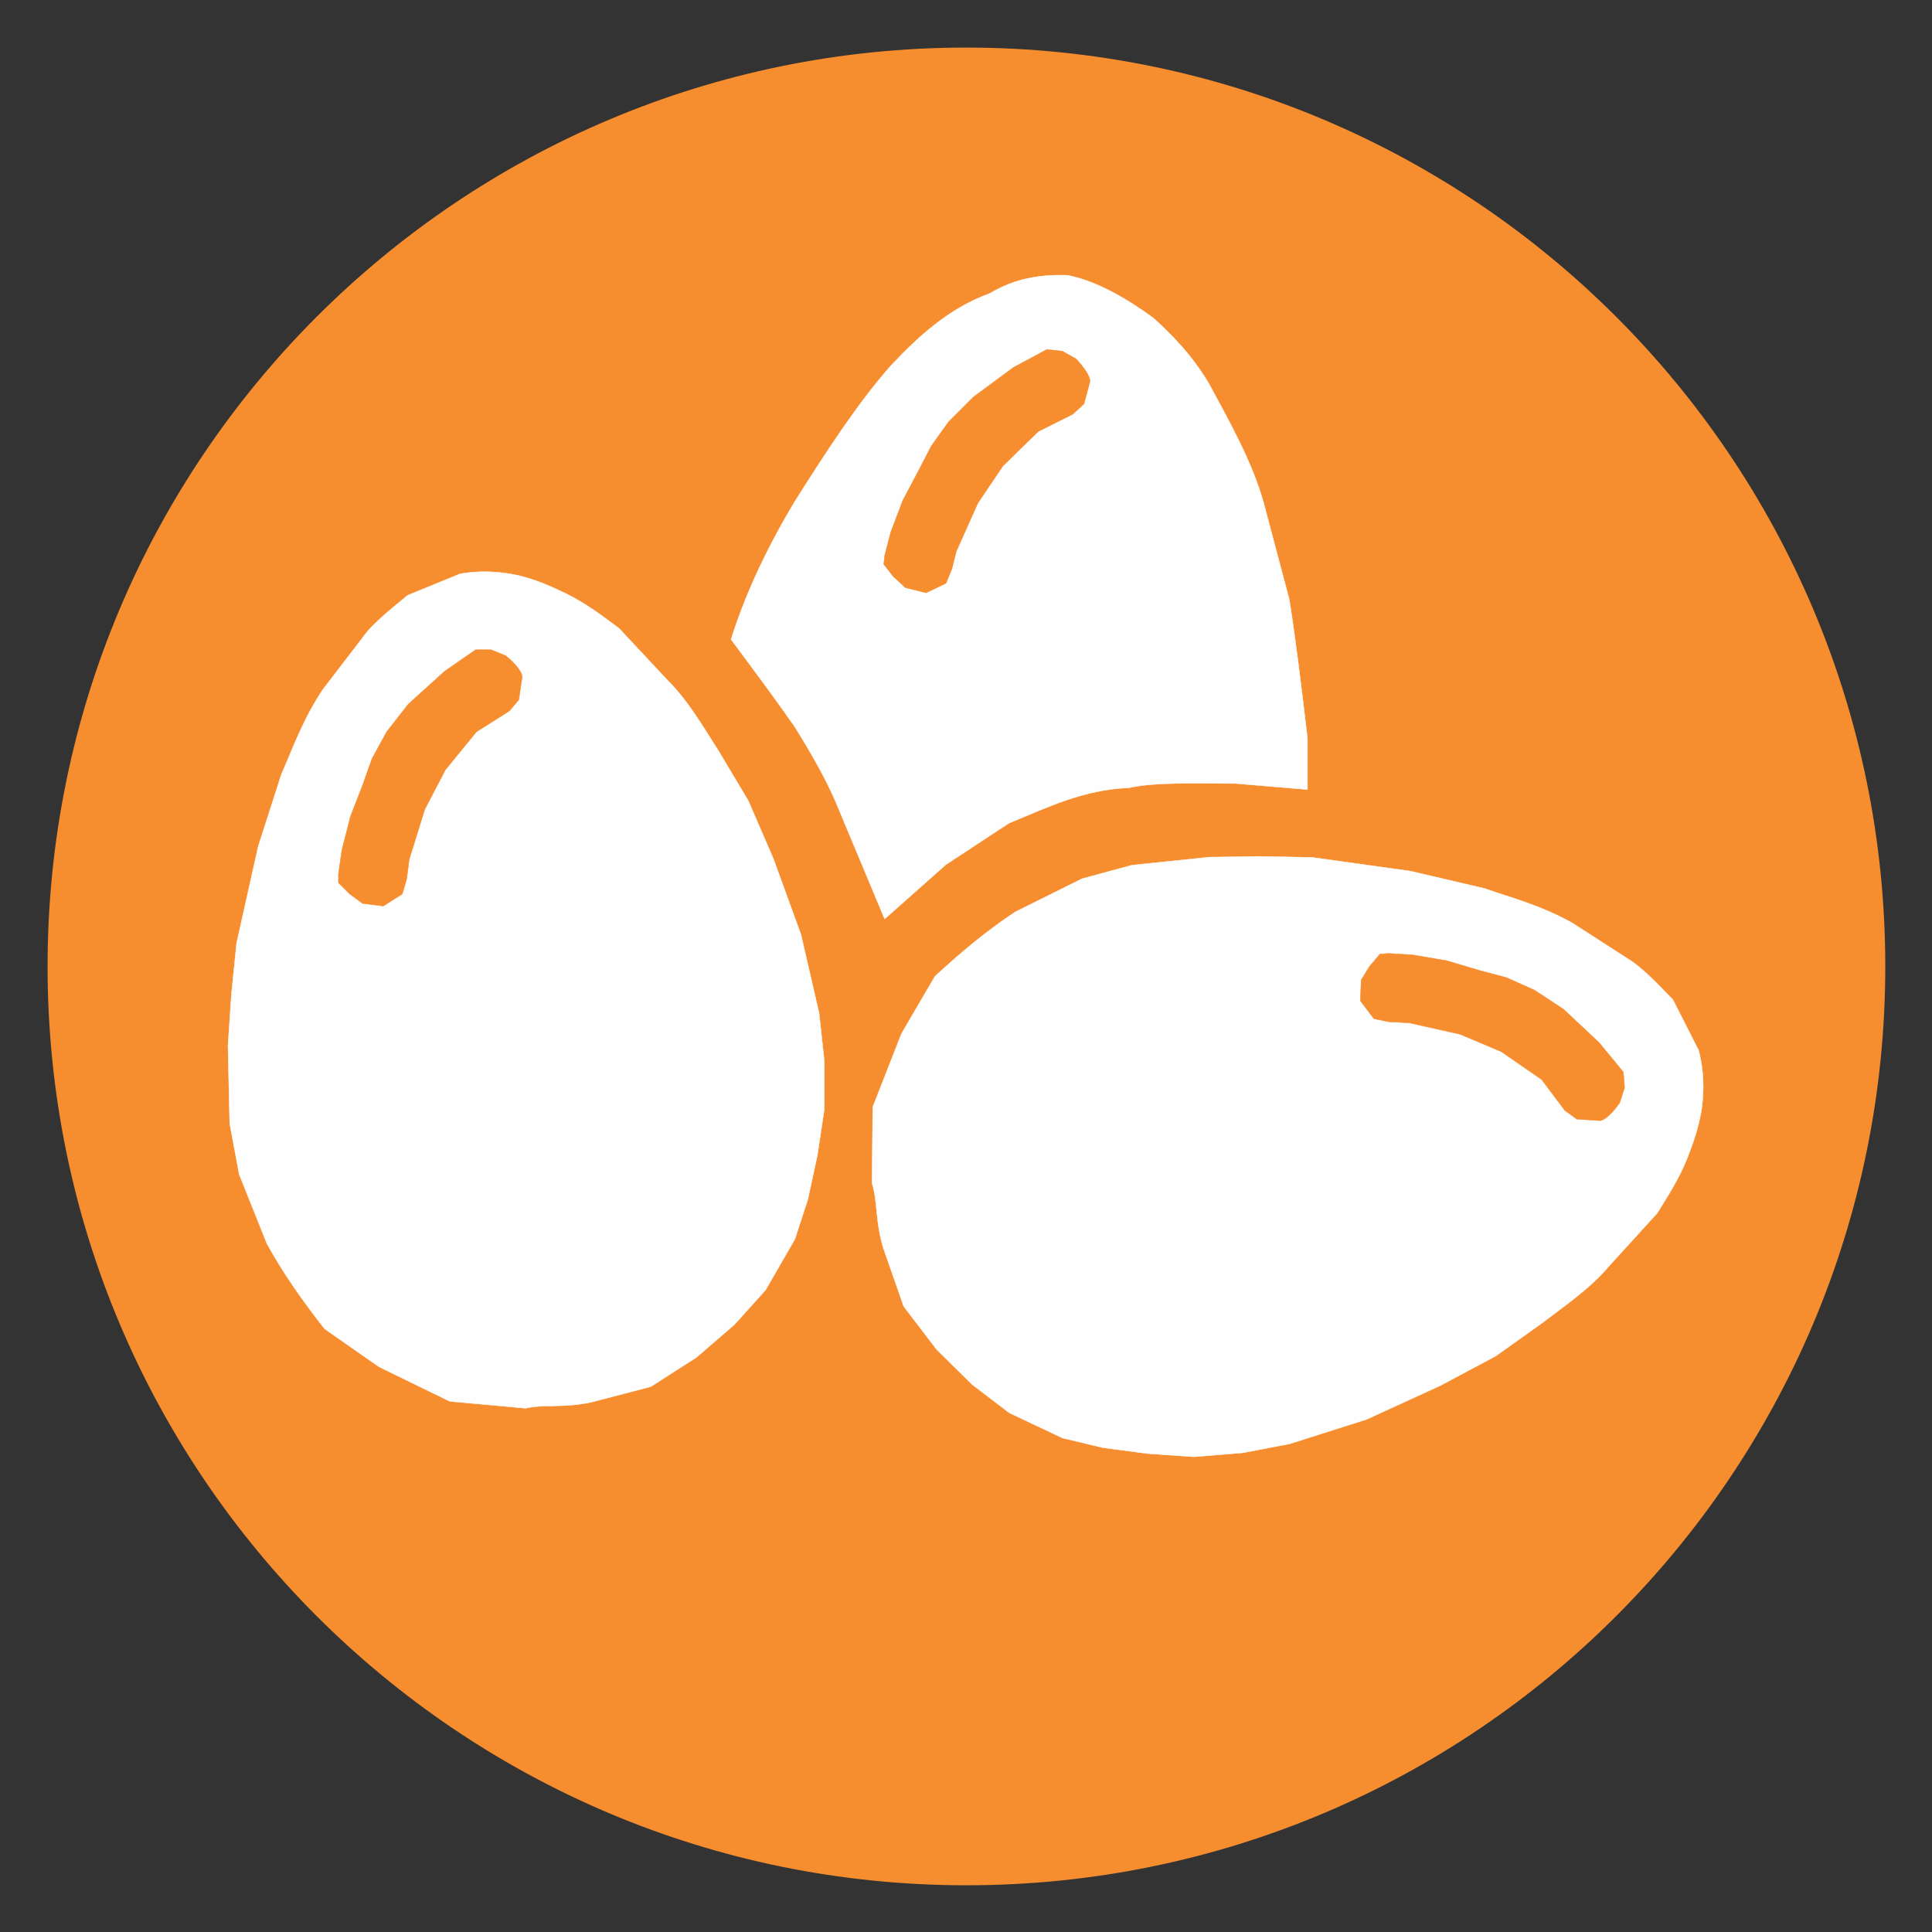
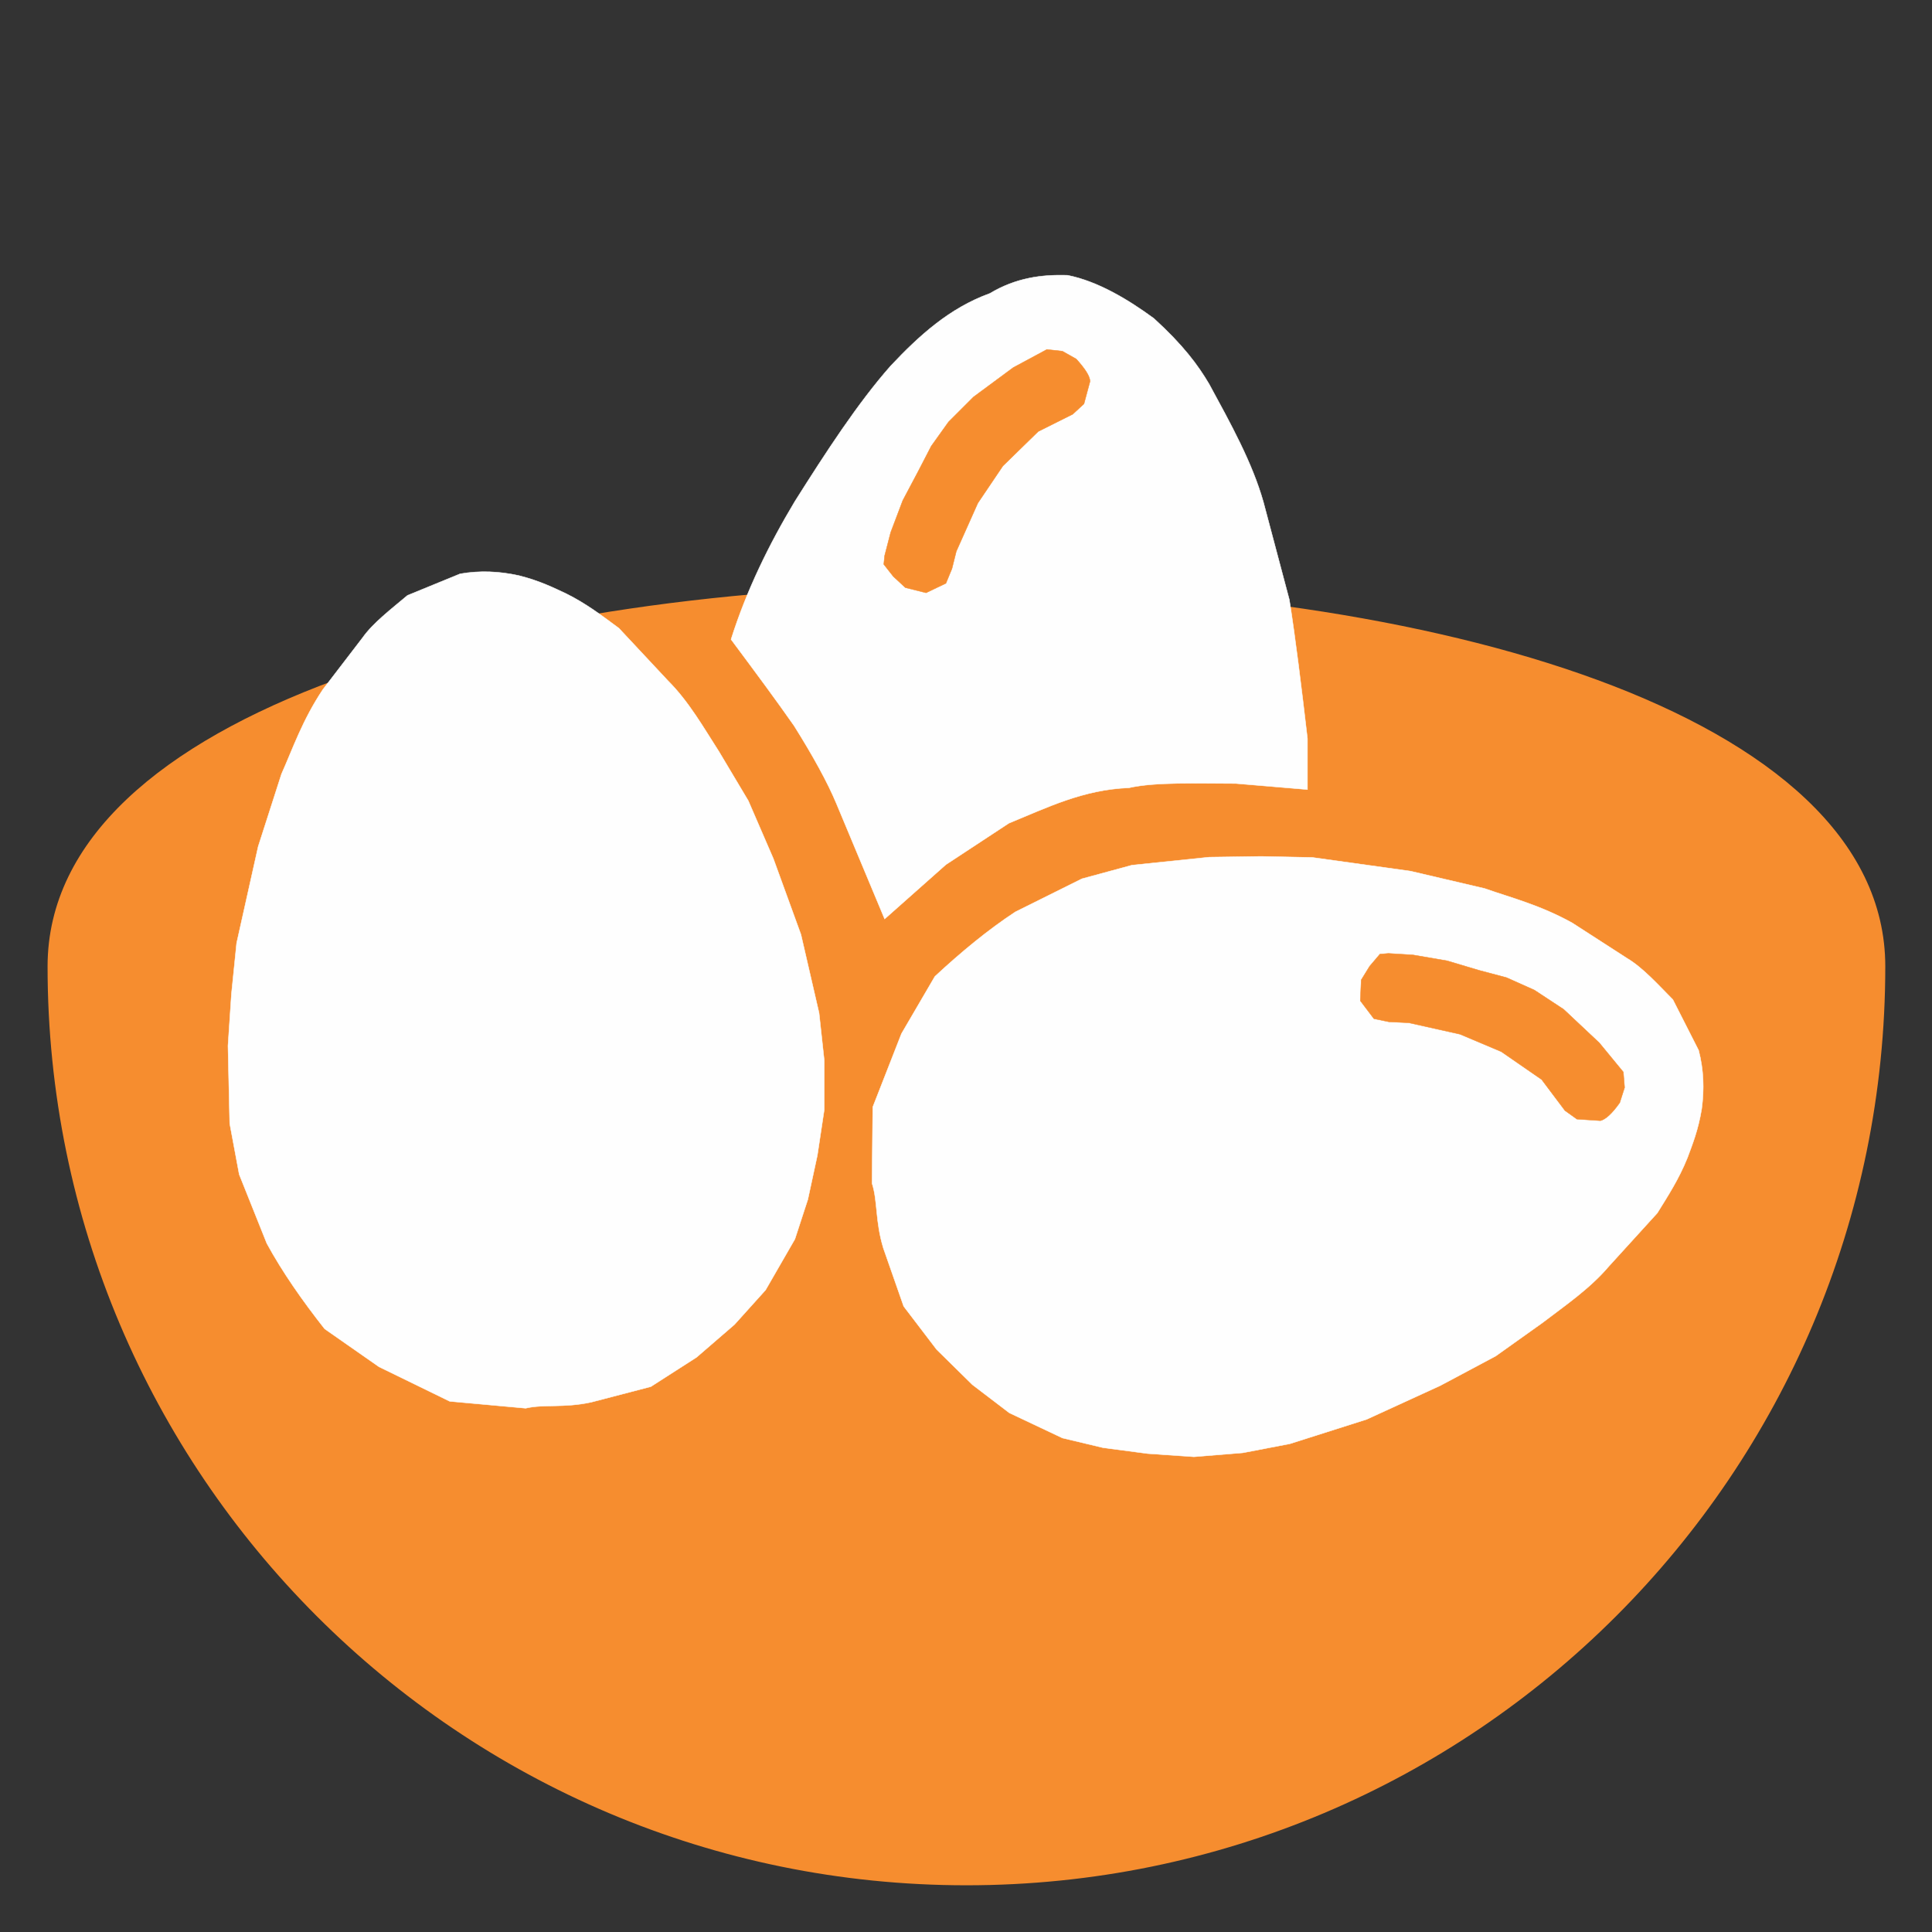
<svg xmlns="http://www.w3.org/2000/svg" xmlns:ns1="http://www.inkscape.org/namespaces/inkscape" xmlns:ns2="http://sodipodi.sourceforge.net/DTD/sodipodi-0.dtd" version="1.1" id="svg4209" ns1:version="0.48.5 r10040" ns2:docname="IconoAlergenoHuevo-Egg.svg" x="0px" y="0px" viewBox="0 0 223.9 223.9" style="enable-background:new 0 0 223.9 223.9;" xml:space="preserve">
  <rect x="0" y="0" width="223.9" height="223.9" fill="#333333" stroke="none" />
  <style type="text/css">
	.st0{fill:#F68D2F;stroke:#F68D2F;stroke-width:0.373;stroke-miterlimit:10;}
	.st1{fill:#FEFEFE;stroke:#FEFEFE;stroke-width:4.988772e-02;}
	.st2{fill:#F68D2F;stroke:#F68D2F;stroke-width:4.988772e-02;}
	.st3{fill:#F68D2F;stroke:#F68D2F;stroke-width:4.988772e-02;stroke-linejoin:round;}
</style>
-   <path id="path3230-2-8-3" ns2:cx="21.573027" ns2:cy="29.287827" ns2:rx="18.363815" ns2:ry="18.720394" ns2:type="arc" class="st0" d="  M218.3,112c0,58.7-47.6,106.3-106.3,106.3S5.7,170.7,5.7,112S53.3,5.7,112,5.7S218.3,53.3,218.3,112z" />
+   <path id="path3230-2-8-3" ns2:cx="21.573027" ns2:cy="29.287827" ns2:rx="18.363815" ns2:ry="18.720394" ns2:type="arc" class="st0" d="  M218.3,112c0,58.7-47.6,106.3-106.3,106.3S5.7,170.7,5.7,112S218.3,53.3,218.3,112z" />
  <g id="g4248">
    <g id="g4182" transform="translate(177.122,332.701)">
      <path id="path4366" ns1:connector-curvature="0" ns2:nodetypes="cccccccccccccccccccccccccccccccccccc" class="st1" d="    M-149.7-223.4l2.5-11.2l2.7-8.4c1.3-2.9,2.4-6.2,4.8-9.8l4.6-6c1.2-1.7,3.3-3.3,5.2-4.9l6.1-2.5c2.3-0.4,4.5-0.3,6.8,0.2    c2.4,0.6,4,1.4,5.5,2.1c2.4,1.2,4.2,2.6,6.1,4l5.7,6.1c2.4,2.4,4.1,5.4,5.9,8.2l3.4,5.7l2.9,6.7l3.2,8.8l2.1,9.1l0.6,5.5v5.7    l-0.8,5.3l-1.1,5.1l-1.5,4.6l-3.4,5.9l-3.6,4l-4.4,3.8l-5.3,3.4l-6.9,1.8c-3.2,0.7-5.5,0.2-7.6,0.7l-8.8-0.8l-8.2-4l-6.3-4.4    c-2.6-3.3-4.9-6.6-6.7-9.9l-3.2-8l-1.1-5.9l-0.2-9l0.4-6L-149.7-223.4z" />
-       <path id="path4368" ns1:connector-curvature="0" ns2:nodetypes="cccccccccccccccccccccccccc" class="st2" d="    M-129.7-233.1l1.8-5.8l2.4-4.6l3.6-4.4l3.8-2.4l1.1-1.3l0.4-2.7c-0.1-0.6-0.7-1.4-1.9-2.4l-1.7-0.7h-1.8l-3.6,2.5l-2.1,1.9    l-2.1,1.9l-2.5,3.2l-1.7,3.1l-1.1,3.1l-1.4,3.6l-1,3.9l-0.4,2.8v1l1.3,1.3l1.5,1.1l2.4,0.3l2.2-1.4l0.5-1.7L-129.7-233.1z" />
    </g>
    <g id="g3360-4" transform="matrix(0.081,0.997,-0.997,0.081,315.213,261.743)" ns1:transform-center-x="1.3549446" ns1:transform-center-y="-2.512862">
      <path id="path4366-3" ns1:connector-curvature="0" ns2:nodetypes="cccccccccccccccccccccccccccccccccccc" class="st1" d="    M-175,149.4l2.5-11.2l2.7-8.4c1.3-2.9,2.4-6.2,4.8-9.8l4.6-6c1.2-1.7,3.3-3.3,5.2-4.9l6.1-2.5c2.3-0.4,4.5-0.3,6.8,0.2    c2.4,0.6,4,1.4,5.5,2.1c2.4,1.2,4.2,2.6,6.1,4l5.7,6.1c2.4,2.4,4.1,5.4,5.9,8.2l3.4,5.7l2.9,6.7l3.2,8.8l2.1,9.1l0.6,5.5l0,5.7    l-0.8,5.3l-1.1,5.1l-1.5,4.6l-3.4,5.9l-3.6,4l-4.4,3.8l-5.3,3.4l-6.9,1.8c-3.2,0.7-5.5,0.2-7.6,0.7l-8.8-0.8l-8.2-4l-6.3-4.4    c-2.6-3.3-4.9-6.6-6.7-9.9l-3.2-8l-1.1-5.9l-0.2-9l0.4-6L-175,149.4z" />
      <path id="path4368-7" ns1:connector-curvature="0" ns2:nodetypes="cccccccccccccccccccccccccc" class="st2" d="    M-155,139.8l1.8-5.8l2.4-4.6l3.6-4.4l3.8-2.4l1.1-1.3l0.4-2.7c-0.1-0.6-0.7-1.4-1.9-2.4l-1.7-0.7h-1.8l-3.6,2.5l-2.1,1.9l-2.1,1.9    l-2.5,3.2l-1.7,3.1l-1.1,3.1l-1.4,3.6l-1,3.9l-0.4,2.8v1l1.3,1.3l1.5,1.1l2.4,0.3l2.2-1.4l0.5-1.7L-155,139.8z" />
    </g>
    <g id="g4178" transform="translate(177.122,332.701)">
      <path id="path3388" ns1:connector-curvature="0" ns2:nodetypes="ccccccccccccccccccc" class="st1" d="M-92.4-258.6    c1.8-5.7,4.4-11,7.4-16c3.6-5.7,7.3-11.4,11.1-15.7c3.3-3.5,6.8-6.7,11.5-8.4c3-1.8,6-2.2,9-2.1c3.5,0.7,7,2.8,10,5    c3.4,3.1,5.1,5.4,6.4,7.6c2.5,4.6,5,9.1,6.3,13.7l3,11.3c0.7,4.4,1.4,10.1,2.1,16.1v5.9l-8.3-0.7c-4.5,0-9.3-0.2-12.4,0.5    c-5.3,0.2-9.5,2.3-13.9,4.1l-7.3,4.8l-7.1,6.3l-5.6-13.4c-1-2.4-2.7-5.5-4.9-9C-87.2-251.6-89.2-254.3-92.4-258.6L-92.4-258.6z" />
      <path id="path4368-1" ns1:connector-curvature="0" ns2:nodetypes="cccccccccccccccccccccccccc" class="st3" d="    M-66.3-268.8l2.5-5.6l2.9-4.3l4.1-4l4-2l1.3-1.2l0.7-2.6c0-0.6-0.6-1.5-1.6-2.6l-1.6-0.9l-1.8-0.2l-3.9,2.1l-2.3,1.7l-2.3,1.7    l-2.9,2.9l-2,2.8l-1.5,2.9l-1.8,3.4l-1.4,3.7l-0.7,2.7l-0.1,1l1.1,1.4l1.4,1.3l2.4,0.6l2.3-1.1l0.7-1.7L-66.3-268.8z" />
    </g>
  </g>
</svg>